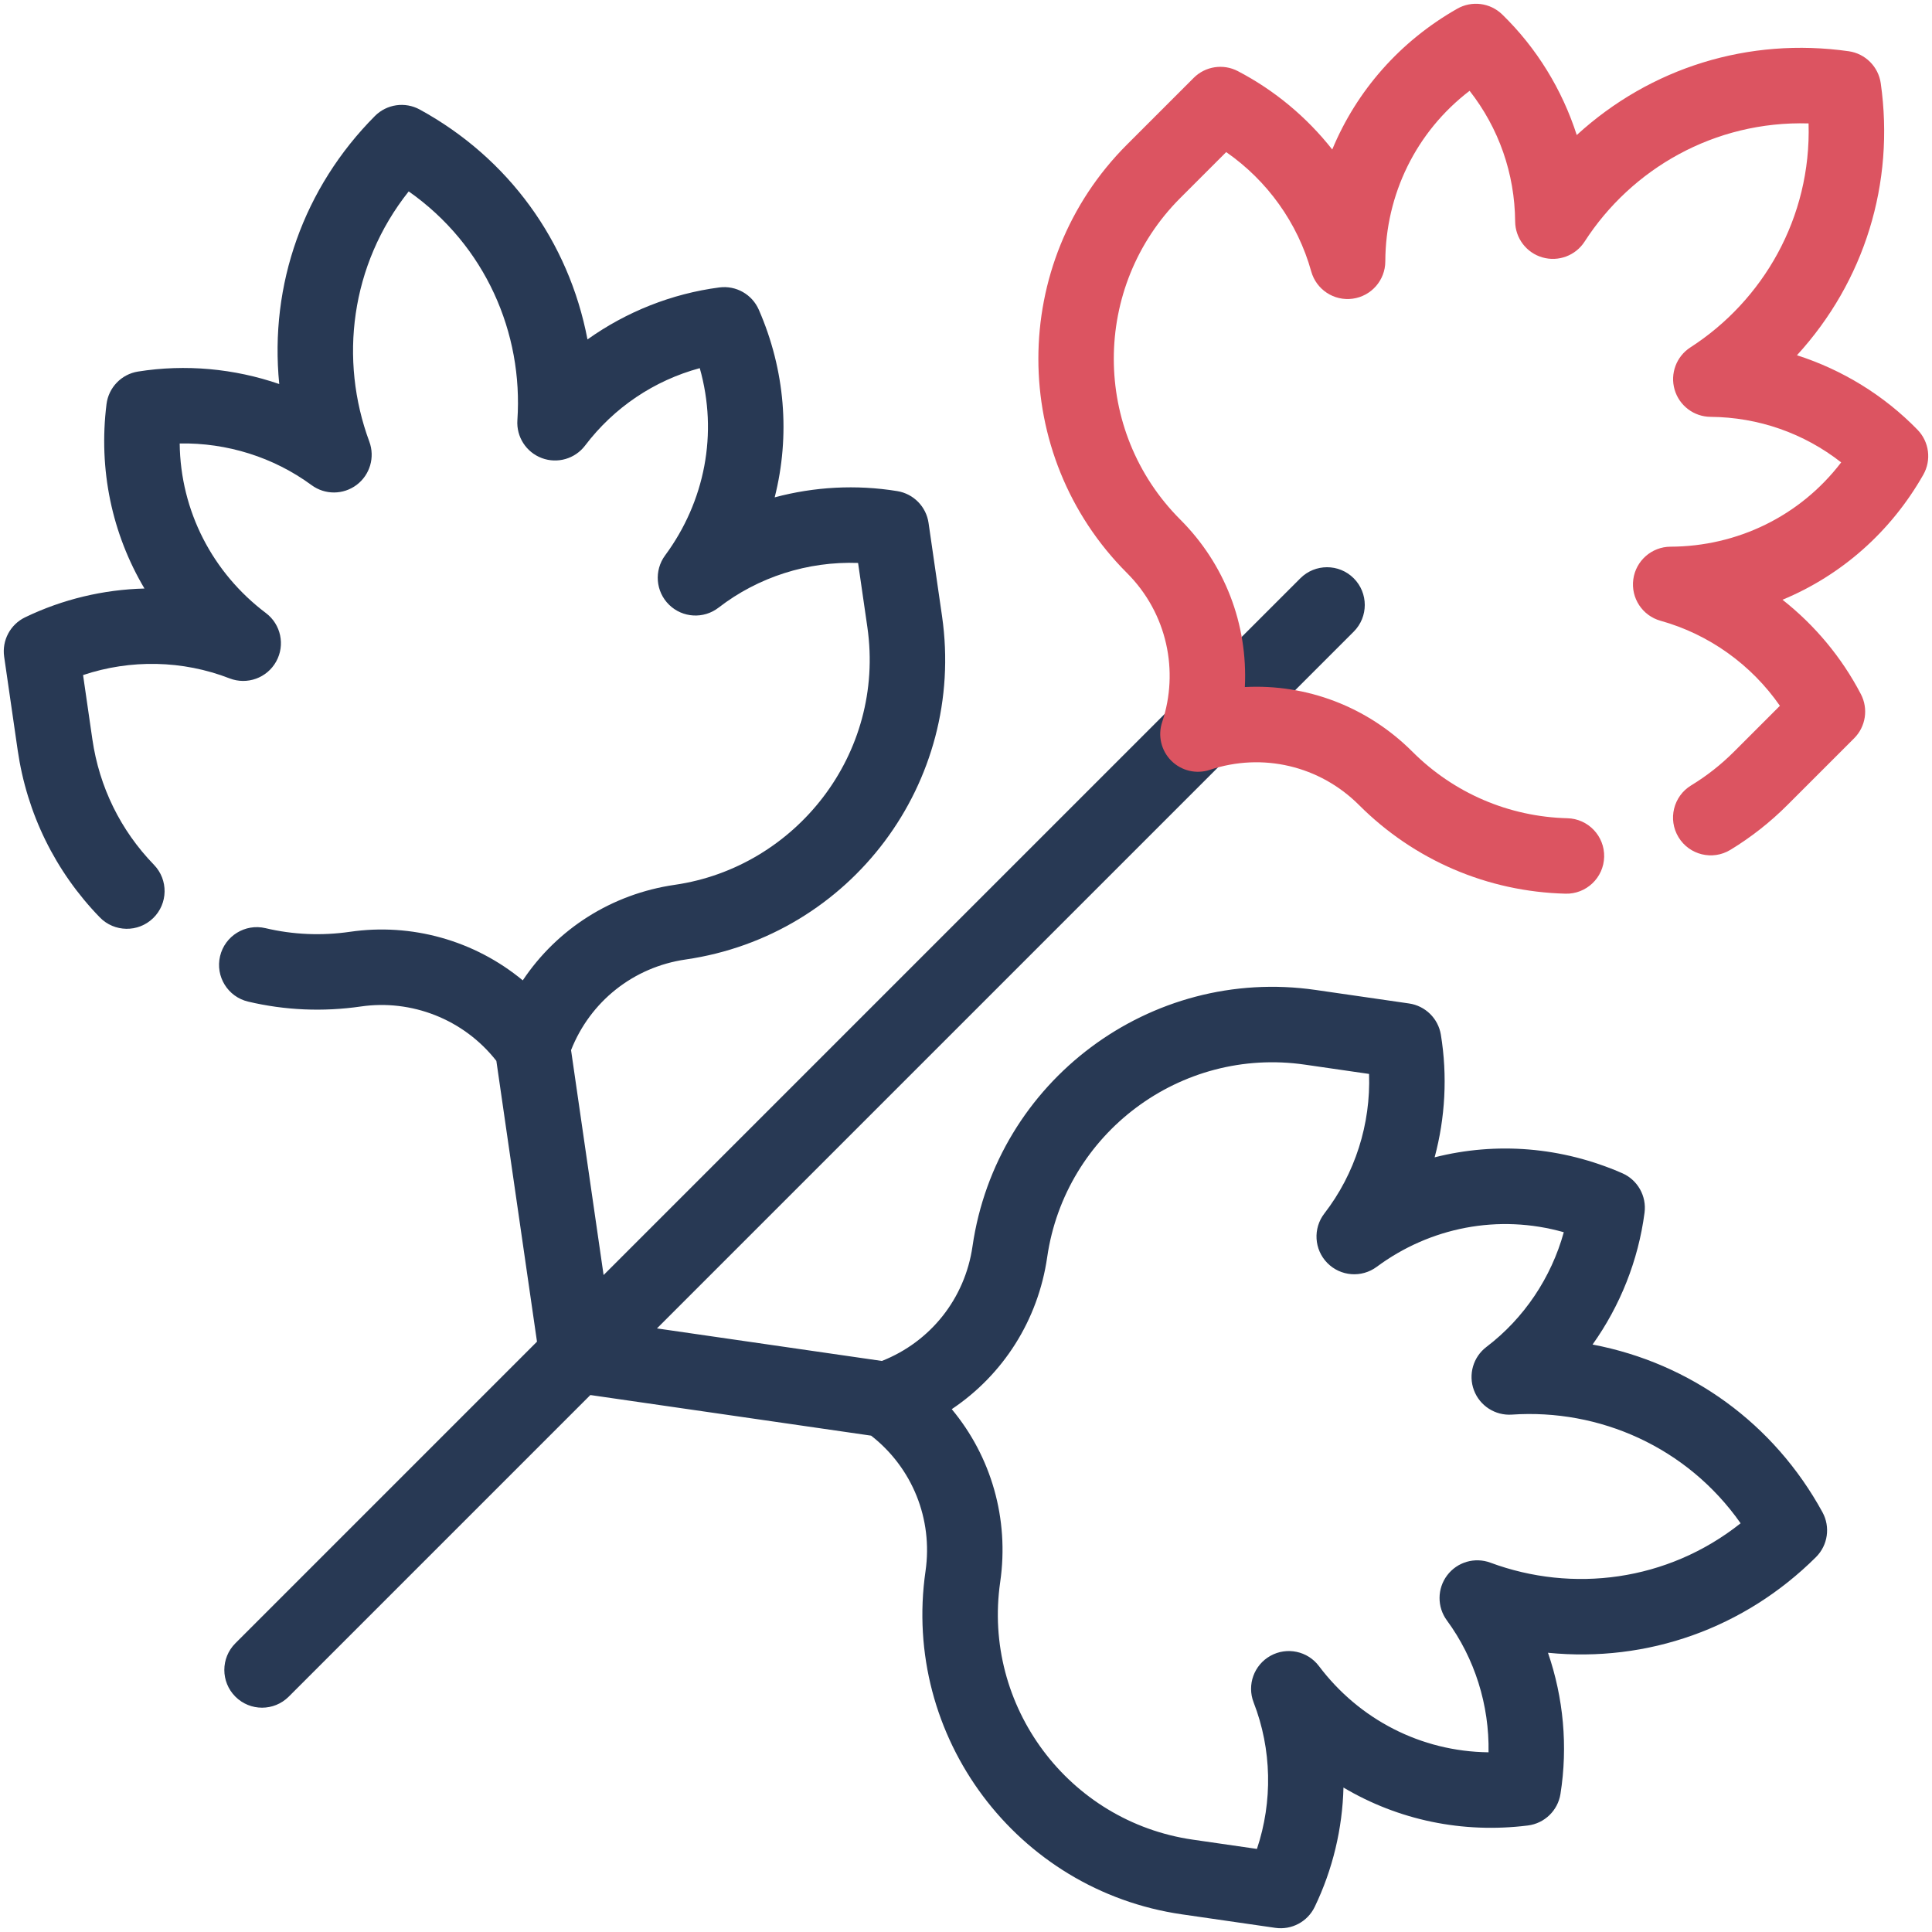
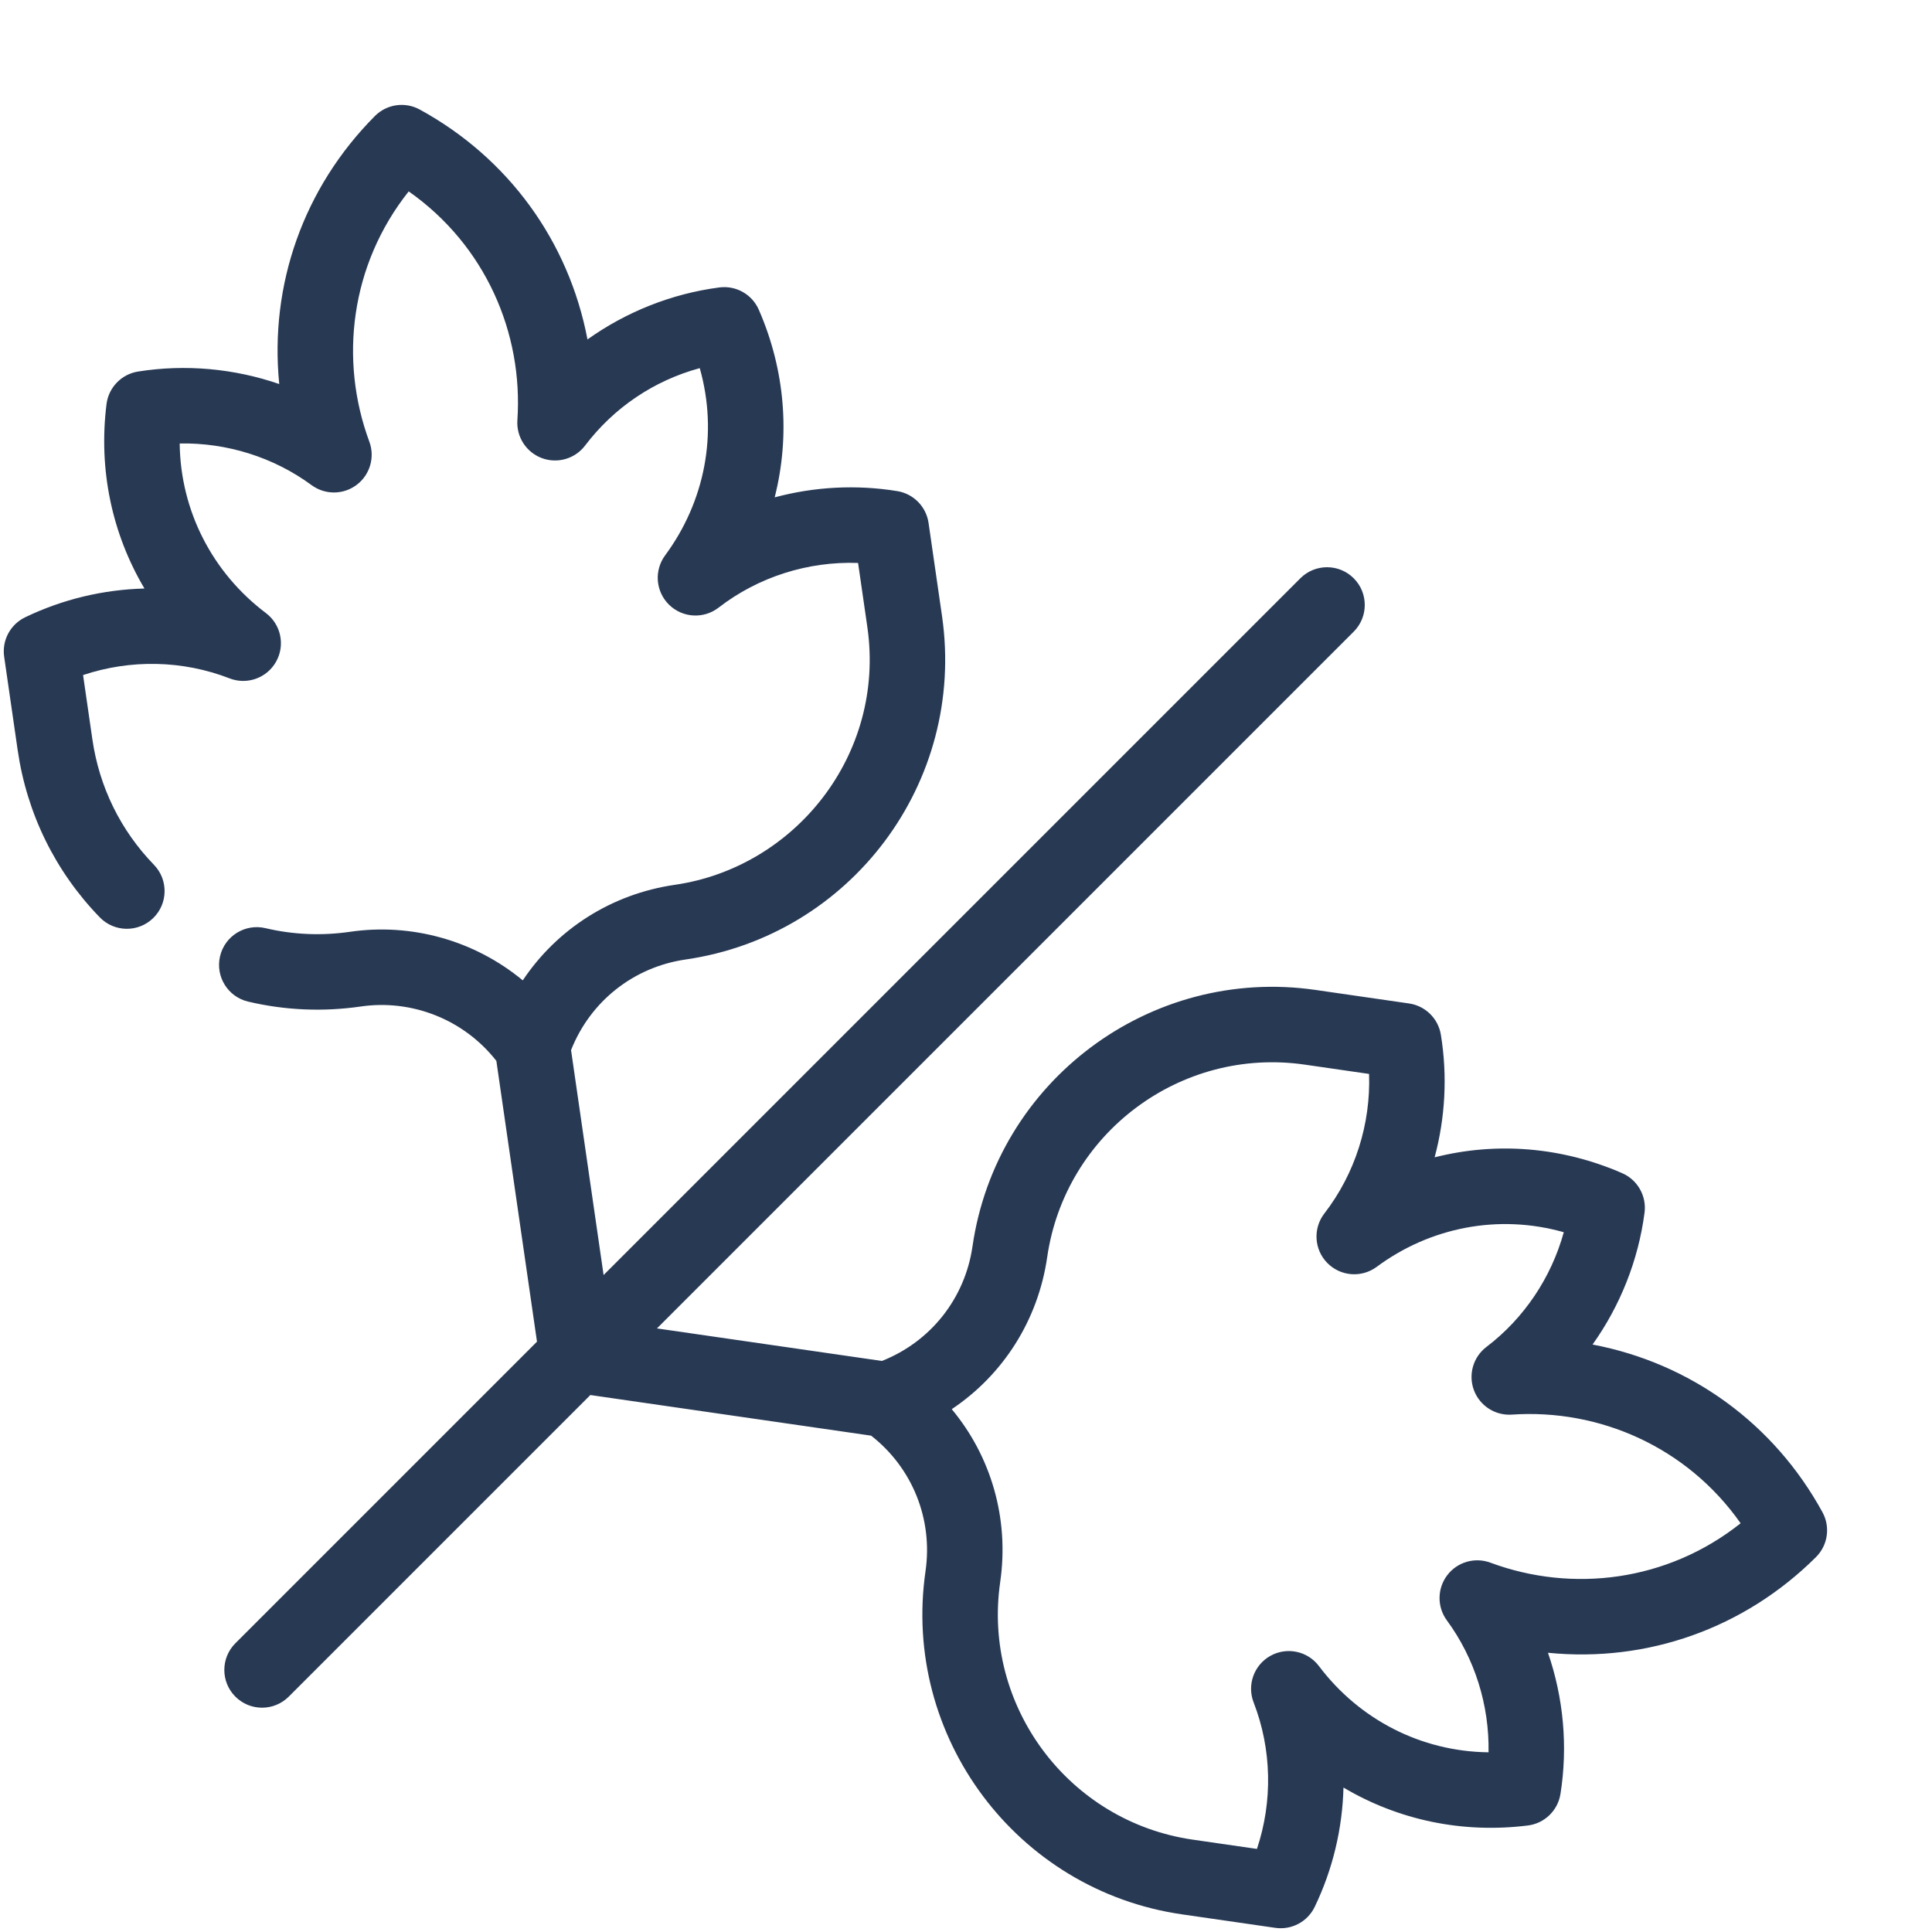
<svg xmlns="http://www.w3.org/2000/svg" version="1.1" viewBox="0 0 512 512" style="enable-background:new 0 0 512 512;" xml:space="preserve">
  <g id="_x30_4_x2C__Parsley_x2C__healthy_food_x2C__food_and_restaurant_x2C__farming_and_gardening_x2C__vegan_x2C__vegetarian">
    <g>
      <g>
        <path style="fill:#283954;" d="M482.973,400.756c-12.835-23.46-34.887-39.485-60.926-44.441     c7.313-10.268,12.128-22.303,13.775-34.949c0.575-4.413-1.836-8.675-5.914-10.456c-16.008-6.992-33.353-8.354-49.715-4.206     c2.813-10.491,3.43-21.579,1.653-32.487c-0.702-4.309-4.117-7.664-8.438-8.289c-15.321-2.217-9.427-1.364-24.748-3.581     c-43.819-6.341-84.602,24.146-90.938,67.952c-2.002,13.841-11.124,25.284-24.012,30.368l-59.608-8.624L358.75,167.393     c3.905-3.905,3.905-10.237,0-14.143c-3.906-3.905-10.236-3.905-14.143,0L159.959,337.899l-8.624-59.603     c5.08-12.889,16.523-22.015,30.368-24.02c43.747-6.337,74.276-46.9,67.954-90.938l-3.58-24.75     c-0.626-4.322-3.982-7.738-8.293-8.439c-10.914-1.774-21.998-1.157-32.484,1.656c4.146-16.365,2.783-33.711-4.206-49.717     c-1.78-4.079-6.032-6.486-10.458-5.914c-12.646,1.65-24.68,6.465-34.947,13.779c-4.955-26.034-20.982-48.086-44.448-60.925     c-3.902-2.137-8.75-1.435-11.89,1.72c-18.858,18.959-27.975,44.652-25.349,71.024c-11.922-4.106-24.833-5.313-37.424-3.308     c-4.396,0.7-7.799,4.22-8.351,8.636c-2.165,17.33,1.444,34.349,10.058,48.864c-10.859,0.276-21.669,2.829-31.627,7.628     c-3.932,1.895-6.18,6.121-5.556,10.44l3.581,24.751c2.436,16.826,9.959,32.151,21.758,44.319     c3.843,3.965,10.176,4.062,14.14,0.218c3.966-3.845,4.063-10.176,0.218-14.141c-8.849-9.126-14.493-20.627-16.321-33.26     l-2.463-17.021c12.59-4.209,26.388-3.953,38.814,0.874c4.658,1.811,9.929-0.093,12.357-4.456     c2.43-4.362,1.269-9.848-2.719-12.852c-14.136-10.654-22.644-27.046-22.847-44.943c12.522-0.222,24.883,3.64,34.955,11.046     c3.559,2.617,8.412,2.588,11.942-0.07c3.527-2.659,4.894-7.317,3.358-11.46c-8.021-21.657-5.041-46.826,10.434-66.317     c20.346,14.291,30.366,37.552,28.803,60.633c-0.3,4.408,2.329,8.49,6.466,10.041c4.139,1.553,8.802,0.204,11.474-3.314     c7.687-10.119,18.287-17.23,30.392-20.519c4.911,17.311,1.35,35.354-9.181,49.622c-2.963,4.015-2.513,9.6,1.056,13.088     c3.568,3.489,9.161,3.811,13.108,0.76c10.537-8.151,23.697-12.314,36.974-11.845l2.46,17.008     c4.85,33.753-19.137,63.671-51.024,68.29c-16.763,2.427-31.22,11.726-40.297,25.321c-12.844-10.634-29.546-15.238-45.782-12.871     c-7.543,1.092-15.083,0.768-22.407-0.964c-5.37-1.27-10.762,2.054-12.032,7.431c-1.271,5.374,2.056,10.762,7.431,12.032     c9.78,2.313,19.831,2.749,29.886,1.294c13.297-1.944,27.19,3.283,35.905,14.418l10.766,74.408l-79.93,79.93     c-3.905,3.905-3.905,10.237,0,14.143c3.906,3.904,10.235,3.905,14.143,0l79.93-79.93l74.411,10.766     c10.91,8.527,16.411,22.083,14.409,35.919c-6.337,43.806,24.146,84.601,67.952,90.938l24.749,3.579     c4.323,0.622,8.547-1.626,10.441-5.559c4.796-9.957,7.347-20.764,7.622-31.623c14.515,8.613,31.539,12.224,48.868,10.055     c4.416-0.553,7.936-3.956,8.635-8.352c2.004-12.596,0.798-25.501-3.307-37.42c26.381,2.631,52.066-6.494,71.022-25.354     C484.407,409.506,485.109,404.66,482.973,400.756z M394.976,414.125c-4.138-1.538-8.804-0.177-11.465,3.353     c-2.661,3.528-2.691,8.385-0.073,11.945c7.404,10.071,11.267,22.474,11.041,34.955c-17.962-0.202-34.327-8.756-44.945-22.849     c-3.004-3.988-8.49-5.149-12.853-2.721c-4.361,2.43-6.264,7.704-4.456,12.357c4.826,12.427,5.084,26.228,0.877,38.819     l-17.018-2.461c-32.892-4.759-55.779-35.39-51.021-68.281c2.424-16.752-2.389-33.243-12.839-45.8     c13.58-9.079,22.869-23.531,25.292-40.282c4.759-32.892,35.388-55.785,68.281-51.021v-0.001l17.017,2.463     c0.466,13.269-3.692,26.43-11.842,36.978c-3.053,3.951-2.724,9.548,0.771,13.114c3.495,3.565,9.083,4.008,13.096,1.034     c14.161-10.493,32.277-14.076,49.579-9.175c-3.321,12.034-10.54,22.833-20.496,30.394c-3.52,2.673-4.867,7.339-3.315,11.477     c1.553,4.137,5.636,6.762,10.046,6.464c23.158-1.578,46.411,8.557,60.629,28.8C441.846,419.122,416.679,422.182,394.976,414.125z     " />
      </g>
      <g id="XMLID_1_">
-         <path style="fill:#DC5461;" d="M508.17,113.899c-8.892-9.146-19.952-15.905-31.959-19.754     c17.896-19.553,25.972-45.591,22.209-72.072c-0.626-4.406-4.088-7.868-8.494-8.494c-26.484-3.764-52.52,4.312-72.071,22.209     c-3.849-12.006-10.608-23.067-19.754-31.958c-3.192-3.103-8.05-3.722-11.914-1.522c-15.177,8.632-26.651,21.71-33.127,37.31     c-6.719-8.534-15.229-15.666-25.025-20.774c-3.873-2.019-8.607-1.292-11.695,1.795l-17.69,17.69     c-31.295,31.295-31.295,82.216,0,113.512c10.703,10.702,13.83,26.049,9.335,39.525c-1.198,3.593-0.264,7.555,2.414,10.233     s6.641,3.616,10.232,2.417c13.971-4.652,29.118-1.078,39.529,9.333c14.622,14.623,34.051,22.963,54.708,23.486     c5.445,0.155,10.109-4.166,10.25-9.744c0.14-5.521-4.223-10.11-9.744-10.25c-15.507-0.393-30.093-6.655-41.071-17.635     c-11.977-11.976-28.092-17.991-44.404-17.13c0.822-16.671-5.32-32.594-17.106-44.379c-23.497-23.498-23.497-61.731,0-85.228     l12.164-12.164c10.901,7.572,18.956,18.783,22.531,31.625c1.341,4.81,6.027,7.901,10.97,7.228     c4.948-0.667,8.646-4.882,8.664-9.875c0.059-17.735,8.15-34.373,22.34-45.217c7.729,9.876,11.967,21.918,12.07,34.624     c0.036,4.419,2.97,8.291,7.214,9.522s8.794-0.469,11.19-4.184c12.408-19.245,34.372-32.046,59.355-31.32     c0.738,25.016-12.099,46.962-31.32,59.356c-3.714,2.396-5.415,6.945-4.185,11.19c1.231,4.245,5.104,7.178,9.522,7.214     c12.706,0.104,24.747,4.341,34.624,12.07c-10.93,14.303-27.6,22.277-45.217,22.34c-4.993,0.018-9.208,3.716-9.875,8.664     s2.418,9.63,7.228,10.97c12.842,3.575,24.054,11.629,31.625,22.531l-12.165,12.165c-3.431,3.432-7.248,6.434-11.348,8.923     c-4.721,2.867-6.224,9.018-3.356,13.738c2.866,4.72,9.019,6.224,13.737,3.356c5.466-3.319,10.55-7.315,15.11-11.876l17.69-17.69     c3.088-3.088,3.814-7.823,1.796-11.695c-5.108-9.795-12.24-18.305-20.772-25.024c15.593-6.474,28.674-17.949,37.308-33.128     C511.893,121.946,511.272,117.09,508.17,113.899z" />
-       </g>
+         </g>
    </g>
  </g>
  <g id="Layer_1" />
</svg>